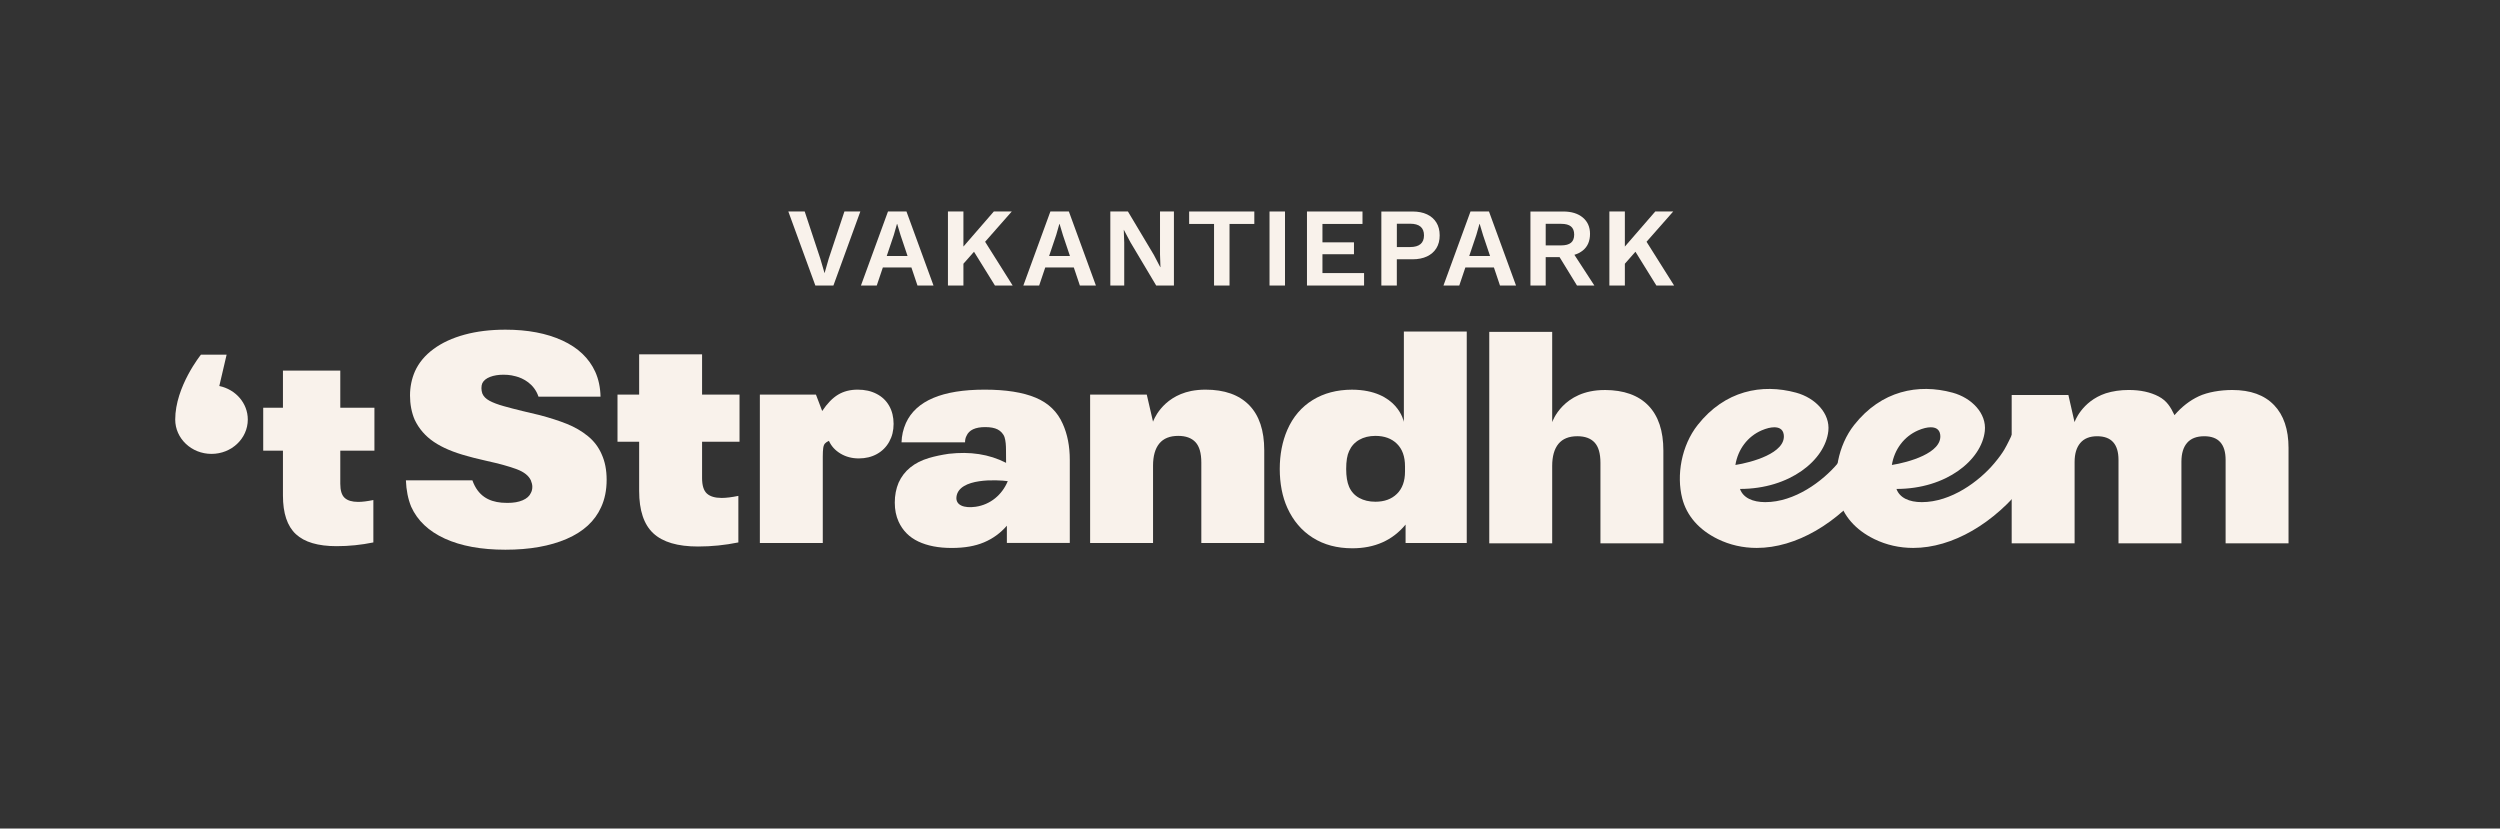
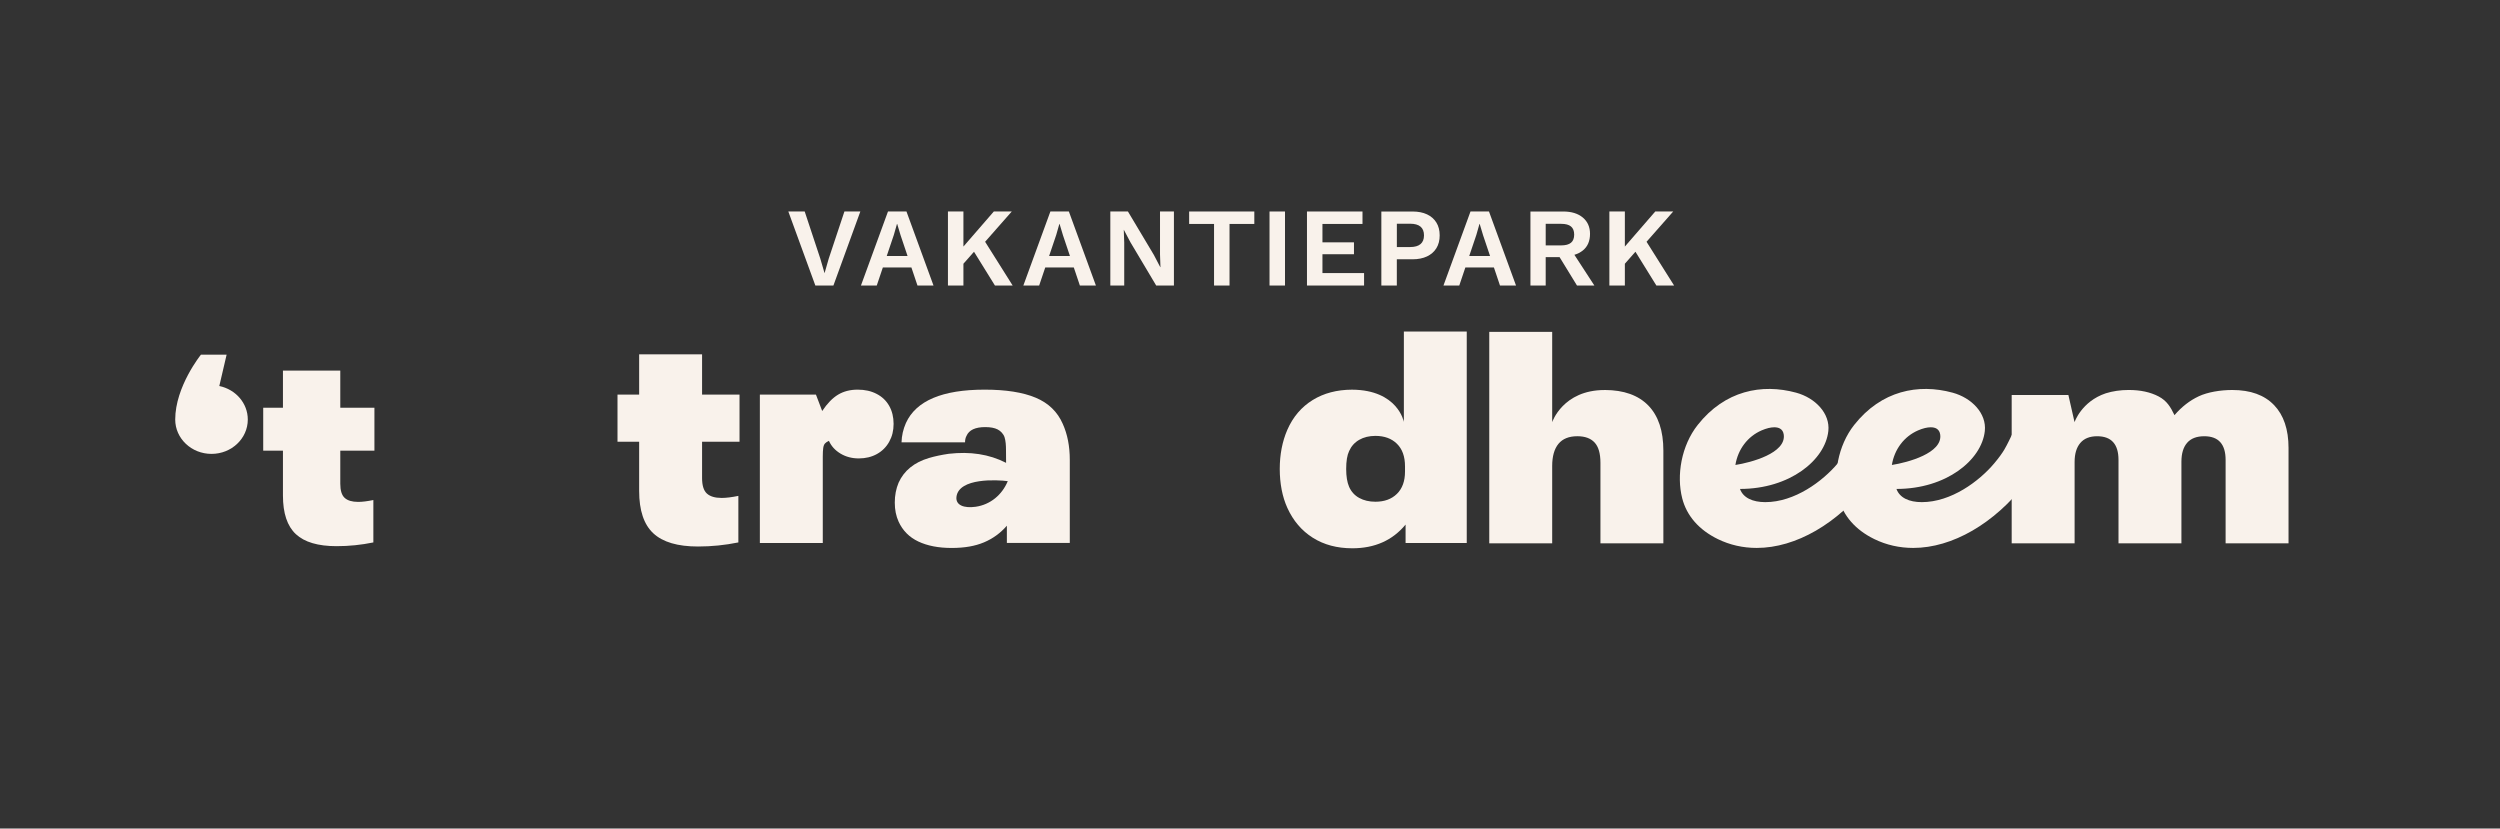
<svg xmlns="http://www.w3.org/2000/svg" id="Laag_1" data-name="Laag 1" viewBox="0 0 1778.8 589.51">
  <rect x="0" y="0" width="1778.8" height="589.51" fill="#333333" stroke="none" />
  <defs>
    <style>
      .cls-1 {
        fill: #f9f2eb;
      }
    </style>
  </defs>
-   <path class="cls-1" d="M888.81,288.28c-7.15-7.35-17.53-11.04-31.13-11.04-3.55,0-6.93.34-10.17.95-21.31,4.39-27.11,21.87-27.11,21.87l-4.45-19.28h-40.31v105.57h44.77v-54.97c0-6.94,1.49-12.21,4.48-15.83,2.99-3.61,7.46-5.41,13.43-5.41,5.41,0,9.51,1.49,12.28,4.47,2.78,2.99,4.16,7.81,4.16,14.47v57.26h44.77v-66.01c0-14.02-3.57-24.71-10.72-32.07" />
  <path class="cls-1" d="M464.87,379.48c-6.74-6.25-10.1-16.31-10.1-30.19v-34.98h-15.41v-33.52h15.41v-28.67h44.77v28.67h26.65v33.52h-26.65v25.82c0,5.28,1.14,8.95,3.43,11.04,2.29,2.08,5.79,3.12,10.52,3.12,3.19,0,7.15-.49,11.87-1.46v33.11c-9.44,1.94-19.02,2.91-28.74,2.91-14.44,0-25.02-3.12-31.75-9.37" />
  <path class="cls-1" d="M540.66,280.78h39.91l4.44,11.66c3.61-5.41,7.39-9.3,11.35-11.66,3.96-2.36,8.57-3.54,13.85-3.54s9.65,1.01,13.53,3.02c3.89,2.01,6.87,4.86,8.95,8.54,2.08,3.68,3.12,7.95,3.12,12.81s-1.04,8.95-3.12,12.7c-2.08,3.75-5,6.66-8.74,8.74-3.75,2.08-8.05,3.12-12.91,3.12s-9.2-1.15-13.01-3.44c-3.82-2.29-6.56-5.31-8.23-9.06-1.25.56-2.19,1.18-2.81,1.87-.63.7-1.04,1.77-1.25,3.23-.21,1.46-.31,3.51-.31,6.14v61.43h-44.77v-105.57Z" />
  <path class="cls-1" d="M998.88,235.87v64.31s-4.25-22.75-36.93-22.92c-10.71.04-20.04,2.49-27.96,7.38-7.98,4.93-13.99,11.97-18.01,21.14-3.61,8.33-5.41,17.63-5.41,27.9s1.8,19.78,5.41,27.7c4.16,9.16,10.2,16.24,18.11,21.24,7.91,5,17.28,7.5,28.11,7.5,15.96,0,28.6-5.62,37.9-16.87v13.12h43.52v-150.48h-44.75ZM999.69,335.54c0,6.8-1.91,12.08-5.73,15.83-3.82,3.75-8.92,5.62-15.31,5.62-4.44,0-8.29-.9-11.56-2.71-3.26-1.8-5.66-4.44-7.18-7.91-1.39-3.19-2.08-7.43-2.08-12.7,0-5.55.69-9.79,2.08-12.7,1.53-3.47,3.92-6.14,7.18-8.02,3.26-1.87,7.11-2.81,11.56-2.81,6.38,0,11.49,1.87,15.31,5.62,3.82,3.75,5.73,9.09,5.73,16.03v3.75Z" />
-   <path class="cls-1" d="M428.12,323.26c-2.22-5.13-5.52-9.47-9.89-13.01-4.37-3.54-9.34-6.42-14.89-8.64-5.55-2.22-12.01-4.3-19.37-6.25l-12.28-2.92c-4.58-1.11-8.99-2.25-13.22-3.44-4.24-1.18-7.64-2.46-10.2-3.85-2.57-1.39-4.27-3.12-5.1-5.2-.42-1.25-.63-2.5-.63-3.75,0-1.39.21-2.57.63-3.54.97-1.94,2.81-3.44,5.52-4.48,2.71-1.04,5.86-1.56,9.47-1.56,2.13,0,4.06.15,5.82.46,1.05.18,2.52.56,3.13.72,4.91,1.26,12.96,5.19,16.04,14.45h44.14c-.14-6.52-1.39-12.42-3.75-17.7-4.44-9.71-12.25-17.14-23.43-22.28-11.18-5.13-24.67-7.7-40.5-7.7-10.69,0-20.38,1.18-29.05,3.54-8.68,2.36-16.03,5.76-22.07,10.2-6.04,4.45-10.45,9.72-13.22,15.82-2.36,5.41-3.54,11.18-3.54,17.28s1.11,12.15,3.33,17.28c3.05,6.39,7.6,11.63,13.64,15.72,6.04,4.1,13.98,7.46,23.84,10.1,2.22.7,6.66,1.81,13.33,3.33,9.44,2.08,16.73,4.1,21.86,6.04,5.13,1.94,8.46,4.58,9.99,7.91.69,1.67,1.04,3.2,1.04,4.58,0,1.67-.35,3.12-1.04,4.37-.97,2.22-2.92,3.96-5.83,5.21-2.91,1.25-6.35,1.87-10.93,1.87-1.38,0-2.9-.06-4.08-.17-9.29-.85-16.83-4.92-20.76-15.87h-47.31c.28,7.08,1.53,13.33,3.75,18.74,4.44,9.86,12.42,17.42,23.94,22.7,11.52,5.27,25.89,7.91,43.1,7.91s31.75-2.57,43.62-7.71c11.87-5.13,20.02-12.63,24.46-22.49,2.64-5.69,3.96-12.21,3.96-19.57,0-6.94-1.18-12.98-3.54-18.12" />
  <path class="cls-1" d="M210.52,380.06c-6.14-5.69-9.2-14.86-9.2-27.51v-31.88h-14.04v-30.55h14.04v-26.43h40.8v26.43h24.29v30.55h-24.29v23.53c0,4.81,1.04,8.16,3.13,10.06,2.09,1.9,5.28,2.85,9.58,2.85,2.91,0,6.51-.44,10.82-1.33v30.17c-8.61,1.77-17.33,2.66-26.19,2.66-13.16,0-22.8-2.85-28.94-8.54" />
  <path class="cls-1" d="M156.04,274.66l5.2-22.3h-18.27s-18.3,22.64-18.3,46.15c0,13.5,11.56,24.44,25.82,24.44s25.82-10.94,25.82-24.44c0-11.69-8.68-21.44-20.26-23.85" />
  <g>
    <polygon class="cls-1" points="589.64 184.08 586.69 194.38 583.66 184 572.56 150.48 560.91 150.48 580.14 203.16 592.99 203.16 612.15 150.48 600.82 150.48 589.64 184.08" />
    <path class="cls-1" d="M631.82,150.48l-19.24,52.68h11.25l4.33-12.85h20.32l4.32,12.85h11.41l-19.24-52.68h-13.17ZM630.92,182.17l5.06-15.01,2.23-7.82h.16l2.39,7.98,4.99,14.85h-14.84Z" />
    <polygon class="cls-1" points="719.89 150.48 707.12 150.48 685.49 175.43 685.49 150.48 674.48 150.48 674.48 203.16 685.49 203.16 685.49 187.66 693.02 179.12 707.92 203.16 720.53 203.16 700.93 172.02 719.89 150.48" />
    <path class="cls-1" d="M747.37,150.48l-19.24,52.68h11.25l4.33-12.85h20.32l4.32,12.85h11.41l-19.24-52.68h-13.17ZM746.46,182.17l5.06-15.01,2.23-7.82h.16l2.39,7.98,4.99,14.85h-14.84Z" />
    <polygon class="cls-1" points="825.37 180.97 825.69 190.07 825.54 190.07 820.99 181.37 802.55 150.48 790.02 150.48 790.02 203.16 799.91 203.16 799.91 172.67 799.59 163.57 799.68 163.57 804.22 172.19 822.66 203.16 835.27 203.16 835.27 150.48 825.37 150.48 825.37 180.97" />
    <polygon class="cls-1" points="846.1 159.34 863.82 159.34 863.82 203.16 874.83 203.16 874.83 159.34 892.47 159.34 892.47 150.48 846.1 150.48 846.1 159.34" />
    <rect class="cls-1" x="903.29" y="150.48" width="11.01" height="52.68" />
    <polygon class="cls-1" points="940.95 180.89 963.38 180.89 963.38 172.43 940.95 172.43 940.95 159.34 969.44 159.34 969.44 150.48 929.94 150.48 929.94 203.16 970.56 203.16 970.56 194.3 940.95 194.3 940.95 180.89" />
    <path class="cls-1" d="M1015.35,152.52c-2.87-1.36-6.33-2.03-10.38-2.03h-22.11v52.68h11.01v-18.68h11.09c4.04,0,7.5-.68,10.38-2.04,2.87-1.36,5.09-3.3,6.67-5.83,1.57-2.53,2.35-5.57,2.35-9.14s-.78-6.61-2.35-9.14c-1.57-2.53-3.79-4.47-6.67-5.83ZM1010.73,173.67c-1.65,1.41-4.12,2.11-7.42,2.11h-9.42v-16.6h9.42c3.3,0,5.77.69,7.42,2.08,1.65,1.38,2.47,3.46,2.47,6.23s-.83,4.78-2.47,6.19Z" />
    <path class="cls-1" d="M1046.29,150.48l-19.24,52.68h11.25l4.33-12.85h20.32l4.32,12.85h11.41l-19.24-52.68h-13.17ZM1045.38,182.17l5.06-15.01,2.23-7.82h.16l2.39,7.98,4.99,14.85h-14.84Z" />
    <path class="cls-1" d="M1126.22,178.22c3.4-2.74,5.11-6.69,5.11-11.85,0-4.84-1.7-8.7-5.11-11.57-3.41-2.87-8.09-4.31-14.05-4.31h-23.23v52.68h10.85v-20.19h9.9l12.37,20.19h12.37l-14.23-21.87c2.31-.68,4.31-1.71,6.01-3.07ZM1099.8,159.26h11.09c3.09,0,5.39.63,6.9,1.88,1.52,1.25,2.27,3.18,2.27,5.79s-.76,4.54-2.27,5.79c-1.52,1.25-3.82,1.88-6.9,1.88h-11.09v-15.32Z" />
    <polygon class="cls-1" points="1178.55 203.16 1191.16 203.16 1171.55 172.02 1190.52 150.48 1177.75 150.48 1156.12 175.43 1156.12 150.48 1145.1 150.48 1145.1 203.16 1156.12 203.16 1156.12 187.66 1163.65 179.12 1178.55 203.16" />
  </g>
  <path class="cls-1" d="M756.18,301.6c-3.75-8.61-10.17-14.82-19.26-18.63-9.09-3.82-21.21-5.73-36.33-5.73-30.12,0-48.8,7.91-56.01,23.74-1.95,4.44-2.99,9.02-3.12,13.74h45.19c0-1.8.34-3.33,1.04-4.58,1.8-4.17,6.25-6.25,13.32-6.25,3.75,0,6.7.56,8.85,1.67,2.15,1.11,4.1,3.15,4.89,5.5.82,2.43,1.04,6.06,1.04,8.8,0,4.43.07,9.46.07,9.46-12.22-6.25-25.65-8.15-40.79-6.44-5.14.75-9.83,1.74-14.04,2.98-10.55,3.12-17.77,8.99-21.66,17.59-1.81,4.3-2.71,9.02-2.71,14.16s.9,9.51,2.71,13.53c2.92,6.39,7.6,11.11,14.06,14.16,6.45,3.05,14.33,4.58,23.63,4.58s16.69-1.32,23.01-3.96c6.31-2.64,11.76-6.59,16.34-11.87v12.28h44.77v-59.13c0-9.72-1.67-18.25-5-25.61ZM694.29,360.56c-8.42,1.22-14.53-1.12-13.74-7.15,1.79-13.54,29.03-12.05,36.5-11.06-4.06,9.8-12.44,16.71-22.77,18.21Z" />
  <path class="cls-1" d="M1618.01,288.21c-6.87-7.15-16.76-10.72-29.67-10.72-8.47,0-17.49,1.49-23.87,4.47-6.39,2.99-12.15,7.46-17.28,13.43-2.78-5.83-5.49-10.27-11.32-13.33-5.83-3.05-12.91-4.58-21.24-4.58-5.95,0-11.38.82-16.33,2.36-17.3,5.81-22.22,20.53-22.22,20.53l-4.39-19.34h-40.34v105.57h44.77v-57.89c0-5.83,1.35-10.34,4.06-13.53,2.71-3.19,6.7-4.79,11.97-4.79,10.13,0,15.2,5.62,15.2,16.86v59.34h44.77v-58.09c0-5.83,1.35-10.31,4.06-13.43,2.71-3.12,6.77-4.68,12.18-4.68,10.13,0,15.2,5.62,15.2,16.86v59.34h44.77v-67.88c0-13.18-3.44-23.35-10.31-30.5" />
  <path class="cls-1" d="M1172.8,288.52c-7.1-7.3-17.38-10.97-30.84-11.03-.1,0-.18.02-.28.02-29.69,0-37.27,22.86-37.27,22.86v-5.82s0,0,0,.01v-58.45h-44.77v150.48h44.77v-54.97c0-6.94,1.49-12.21,4.47-15.83,2.99-3.61,7.46-5.41,13.43-5.41,5.41,0,9.51,1.49,12.28,4.48,2.78,2.99,4.16,7.81,4.16,14.47v57.26h44.77v-66.01c0-14.02-3.57-24.71-10.72-32.07" />
  <path class="cls-1" d="M1322.27,304.85s-2.57,5.72-4.38,9.19c-1.81,3.47-3.25,7.29-10.36,15.72-10.7,12.7-30.6,27.52-51.48,27.52-9.01,0-15.77-3.09-18.02-9.39,35.49,0,60.6-20.54,62.86-41.17,1.38-12.58-9.33-23.63-22.93-27.33-24.37-6.63-50.69-1.51-70.01,22.95-11.66,14.76-15.21,35.84-11.02,52.25,3.18,12.44,11.96,22.47,25.39,29.01,8.53,4.15,17.83,6.26,27.64,6.26,27.76,0,57.71-17.31,80.13-46.3l-7.82-38.7ZM1234.77,330.82c1.81-11.14,8.7-20.27,18.63-24.58,3.39-1.47,6.49-2.22,9.03-2.22,1.6,0,2.98.3,4.06.91,1.5.85,2.4,2.3,2.68,4.31,1.78,13.17-23.16,19.85-34.39,21.59Z" />
  <path class="cls-1" d="M1433.61,304.85s-2.57,5.72-4.38,9.19c-1.81,3.47-3.25,7.29-10.36,15.72-10.7,12.7-30.6,27.52-51.48,27.52-9.01,0-15.77-3.09-18.02-9.39,35.49,0,60.6-20.54,62.86-41.17,1.38-12.58-9.33-23.63-22.93-27.33-24.37-6.63-50.69-1.51-70.01,22.95-11.66,14.76-15.21,35.84-11.02,52.25,3.18,12.44,11.96,22.47,25.39,29.01,8.53,4.15,17.83,6.26,27.64,6.26,27.76,0,57.71-17.31,80.13-46.3l-7.82-38.7ZM1346.1,330.82c1.81-11.14,8.7-20.27,18.63-24.58,3.39-1.47,6.49-2.22,9.03-2.22,1.6,0,2.98.3,4.06.91,1.5.85,2.4,2.3,2.68,4.31,1.78,13.17-23.16,19.85-34.39,21.59Z" />
</svg>